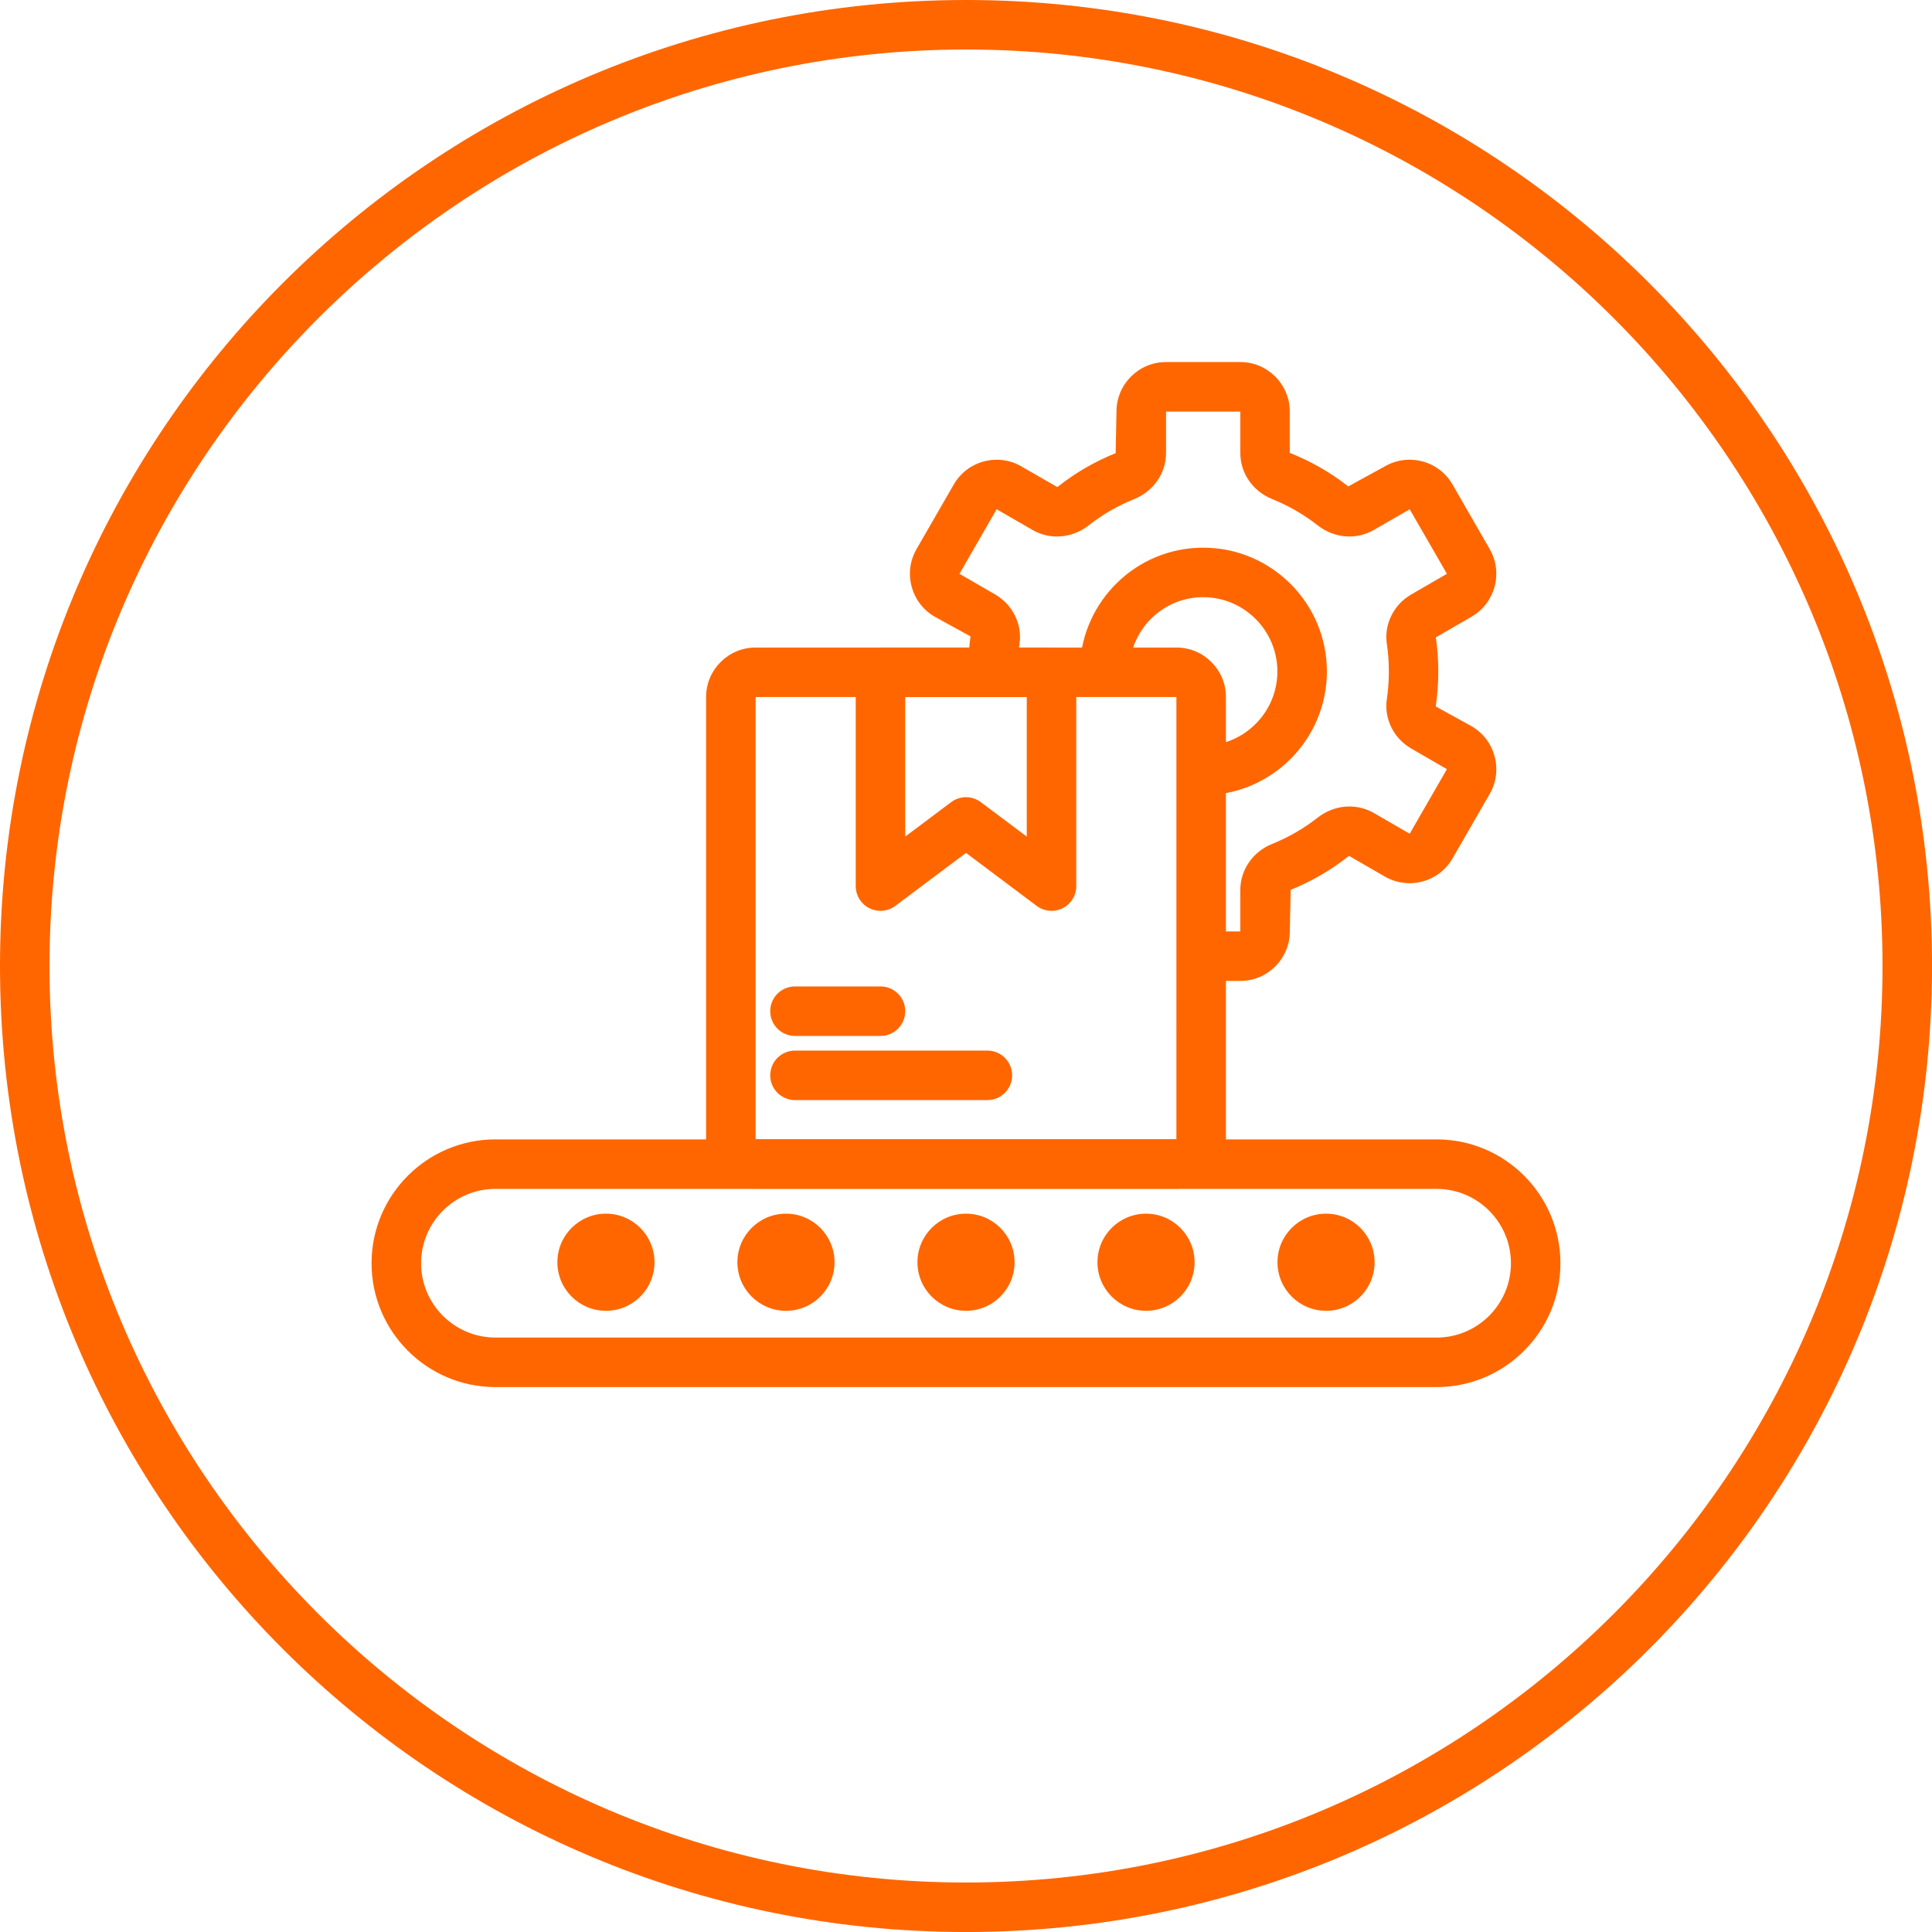
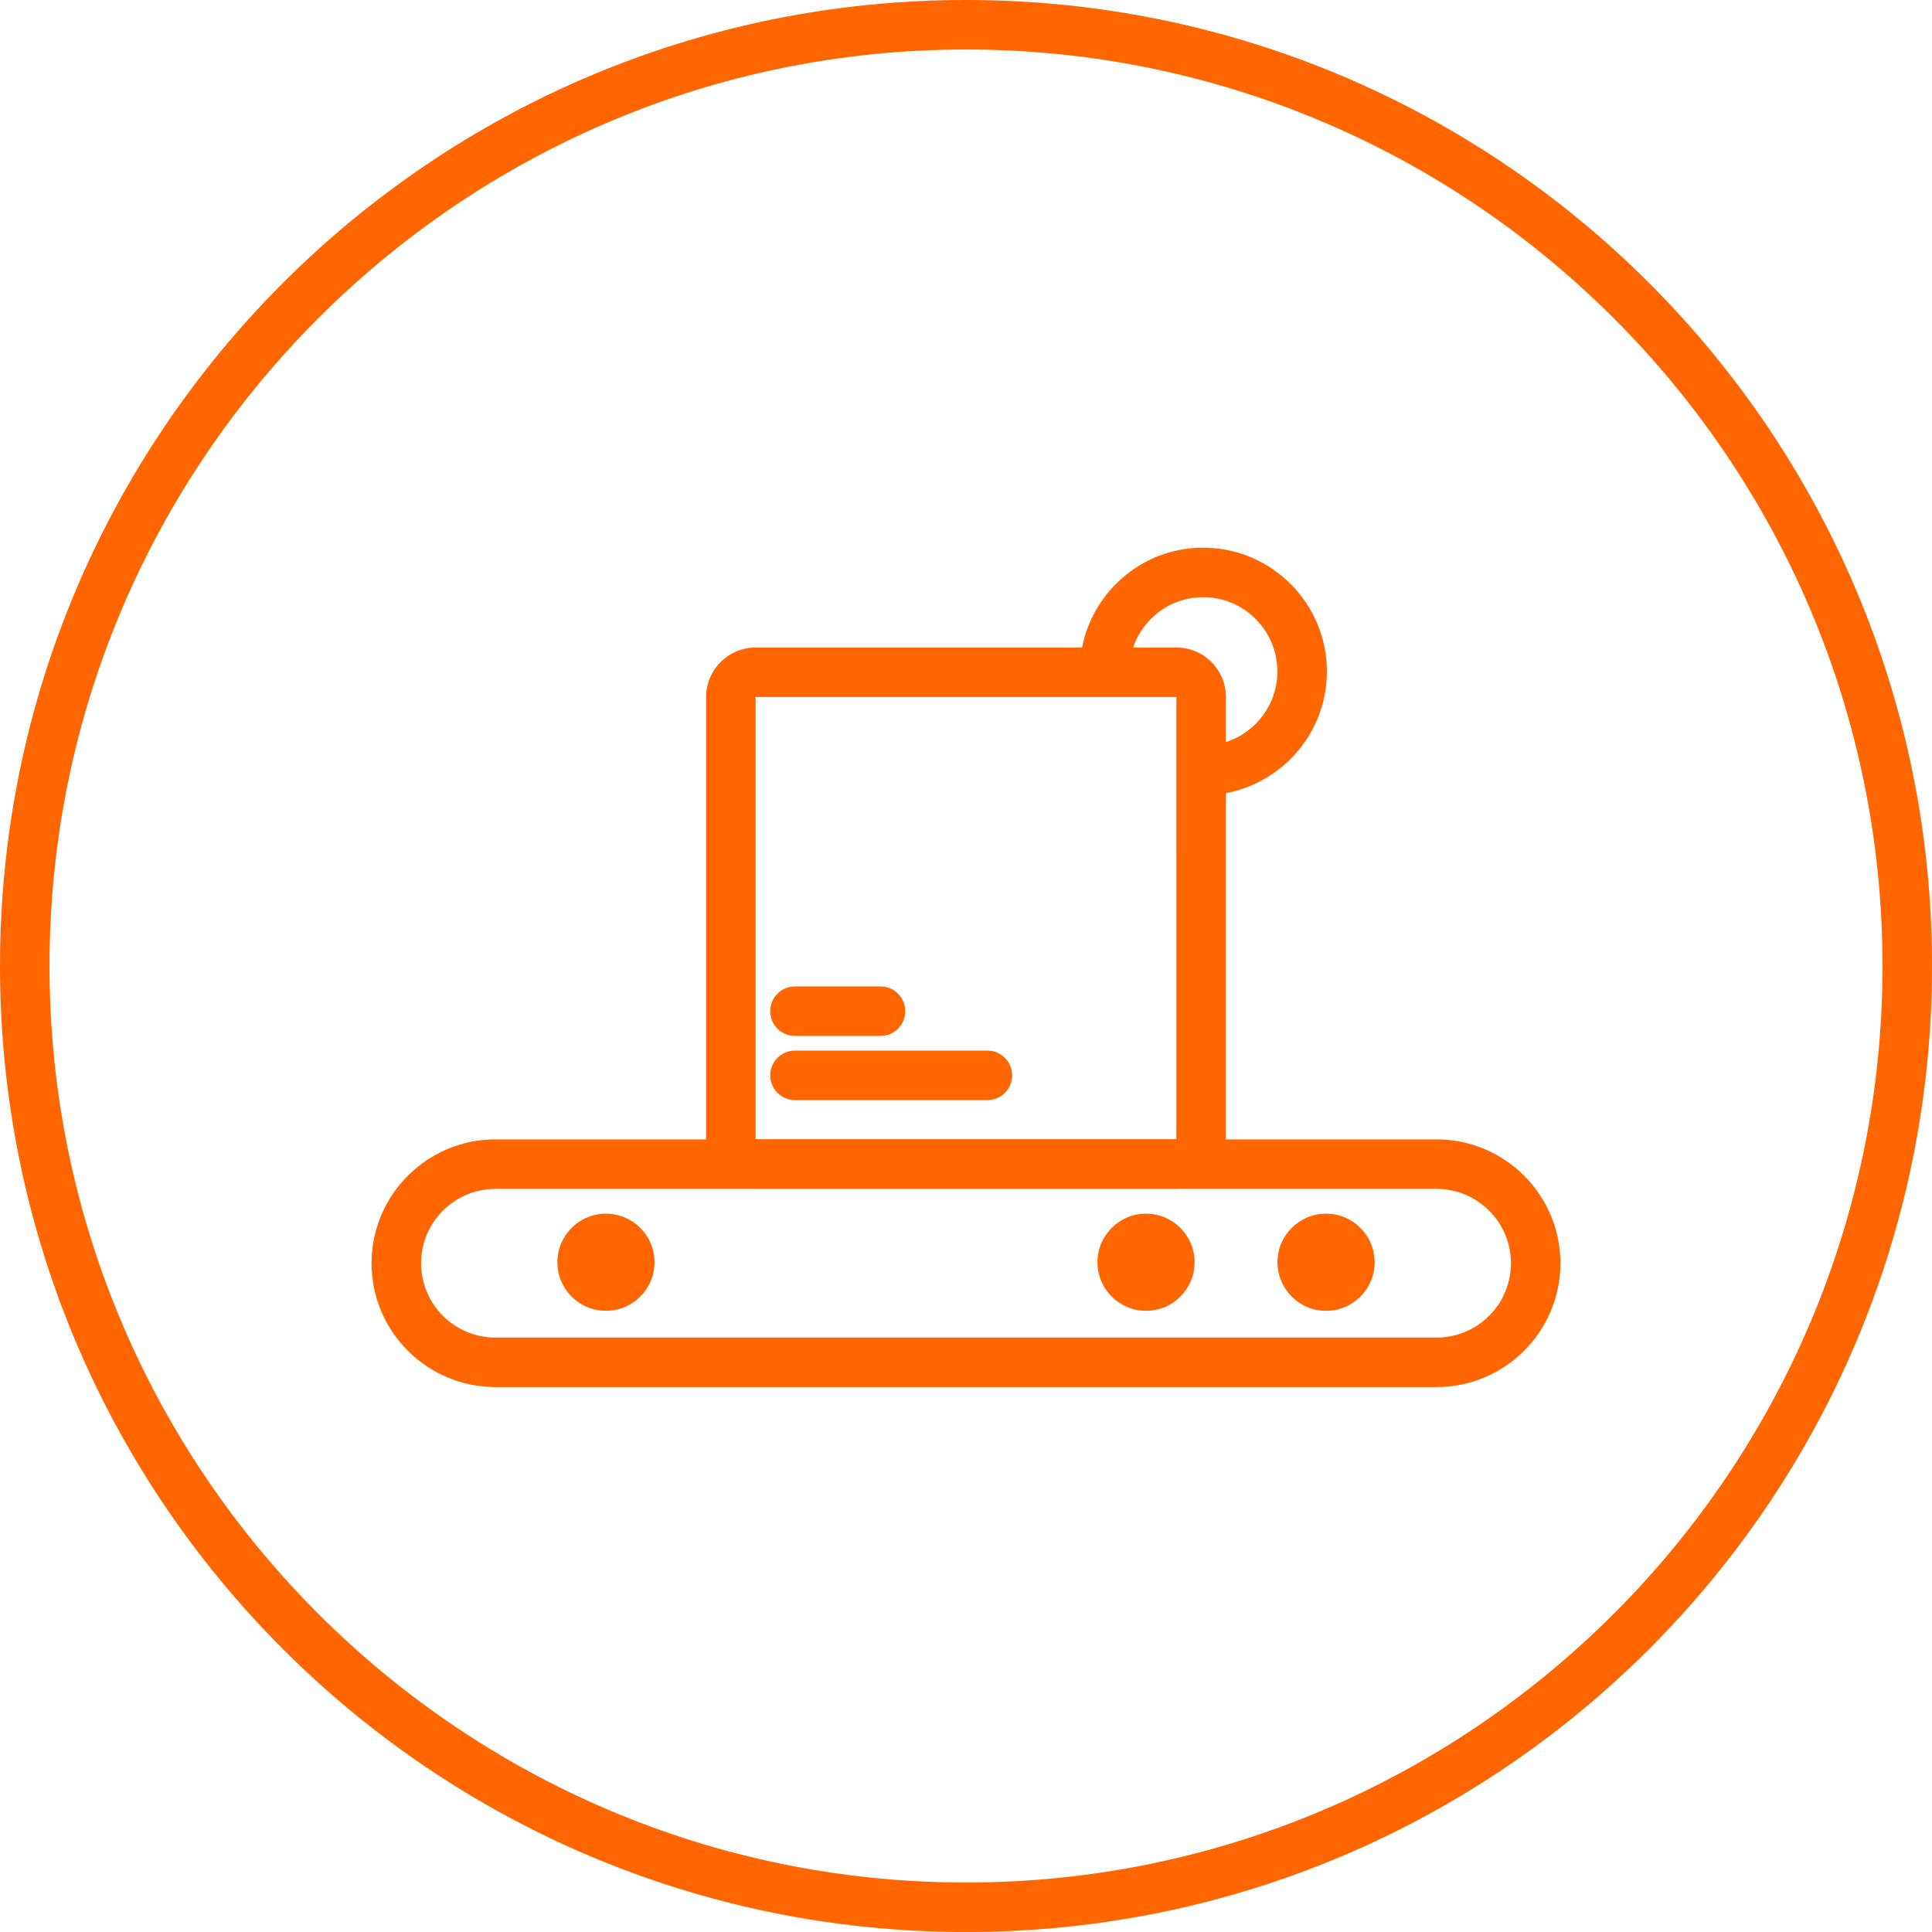
<svg xmlns="http://www.w3.org/2000/svg" id="b" viewBox="0 0 78.049 78.049">
  <defs>
    <style>.e{fill:#f60;}</style>
  </defs>
  <g id="c">
    <path class="e" d="m39.025,2c20.415,0,37.025,16.609,37.025,37.025s-16.609,37.025-37.025,37.025S2,59.44,2,39.025,18.609,2,39.025,2m0-2C17.472,0,0,17.472,0,39.025s17.472,39.025,39.025,39.025,39.025-17.472,39.025-39.025S60.577,0,39.025,0h0Z" />
  </g>
  <g id="d">
    <path class="e" d="m47.525,48.023h-17c-1.103,0-2-.897-2-2v-17.864c0-1.103.897-2,2-2h17c1.103,0,2,.897,2,2v17.864c0,1.103-.897,2-2,2Zm0-2v1l.001-1h-.001Zm-17-17.864v17.864h16.999l.001-17.864h-17Z" />
-     <path class="e" d="m35.57,36.796c-.152,0-.306-.035-.447-.105-.339-.169-.553-.516-.553-.894v-8.636c0-.552.447-1,1-1h6.909c.553,0,1,.448,1,1v8.636c0,.379-.214.725-.553.894-.339.169-.746.132-1.047-.095l-2.854-2.141-2.856,2.141c-.176.132-.388.2-.6.2Zm1-8.636v5.636l1.855-1.391c.355-.267.844-.266,1.199.001l1.855,1.391v-5.636h-4.909Z" />
    <path class="e" d="m35.57,41.85h-3.454c-.553,0-1-.447-1-1s.447-1,1-1h3.454c.553,0,1,.447,1,1s-.447,1-1,1Z" />
    <path class="e" d="m39.888,44.442h-7.772c-.553,0-1-.447-1-1s.447-1,1-1h7.772c.553,0,1,.447,1,1s-.447,1-1,1Z" />
-     <path class="e" d="m59.452,29.34l-1.451-.8c.068-.462.103-.938.103-1.415,0-.476-.035-.952-.099-1.377l1.447-.837c.951-.552,1.279-1.776.73-2.728l-1.502-2.608c-.267-.463-.698-.795-1.214-.934-.516-.138-1.056-.068-1.52.199l-1.48.81c-.702-.552-1.485-1.005-2.362-1.355v-1.669c0-1.103-.897-2-2-2h-3c-1.103,0-2,.897-2,2l-.034,1.68c-.843.34-1.626.792-2.357,1.372l-1.453-.837c-.463-.268-1.003-.337-1.519-.199-.516.139-.946.471-1.212.933l-1.503,2.608c-.55.953-.222,2.177.731,2.729l1.451.798c-.06.399-.083.818-.09,1.239h2c.007-.321.023-.64.069-.945.115-.782-.279-1.581-.981-1.987l-1.446-.836,1.502-2.608,1.453.838c.712.41,1.601.335,2.265-.188.554-.435,1.173-.793,1.84-1.062.781-.315,1.286-1.047,1.286-1.865v-1.669h3v1.669c0,.817.505,1.549,1.286,1.865.667.27,1.286.627,1.84,1.062.667.524,1.555.597,2.266.187l1.451-.837,1.503,2.608-1.446.837c-.703.407-1.098,1.206-.981,1.989.055.365.082.742.082,1.12,0,.378-.027.755-.082,1.12-.117.783.277,1.582.981,1.989l1.446.837-1.503,2.608-1.453-.839c-.709-.408-1.598-.334-2.264.188-.554.435-1.173.793-1.84,1.063-.781.315-1.286,1.047-1.286,1.865v1.669l-1.5-0v2h1.5c1.103,0,2-.897,2-2.001l.035-1.679c.843-.341,1.626-.793,2.356-1.372l1.452.838c.959.55,2.183.219,2.731-.735l1.503-2.608c.549-.953.222-2.177-.731-2.729Z" />
    <path class="e" d="m48.604,22.125c-2.696,0-4.886,2.15-4.982,4.822h2c.094-1.57,1.388-2.822,2.982-2.822,1.654,0,3,1.346,3,3s-1.346,3-3,3v2c2.757,0,5-2.243,5-5s-2.243-5-5-5Z" />
    <path class="e" d="m58.037,56.035H20.012c-2.758,0-5.002-2.244-5.002-5.003s2.244-5.003,5.002-5.003h38.024c2.758,0,5.002,2.244,5.002,5.003s-2.244,5.003-5.002,5.003Zm-38.024-8.006c-1.655,0-3.002,1.347-3.002,3.003s1.347,3.003,3.002,3.003h38.024c1.655,0,3.002-1.347,3.002-3.003s-1.347-3.003-3.002-3.003H20.012Z" />
    <circle class="e" cx="24.479" cy="50.992" r="1.962" />
-     <circle class="e" cx="31.752" cy="50.992" r="1.962" />
-     <circle class="e" cx="39.025" cy="50.992" r="1.962" />
    <circle class="e" cx="46.297" cy="50.992" r="1.962" />
    <circle class="e" cx="53.57" cy="50.992" r="1.962" />
  </g>
</svg>